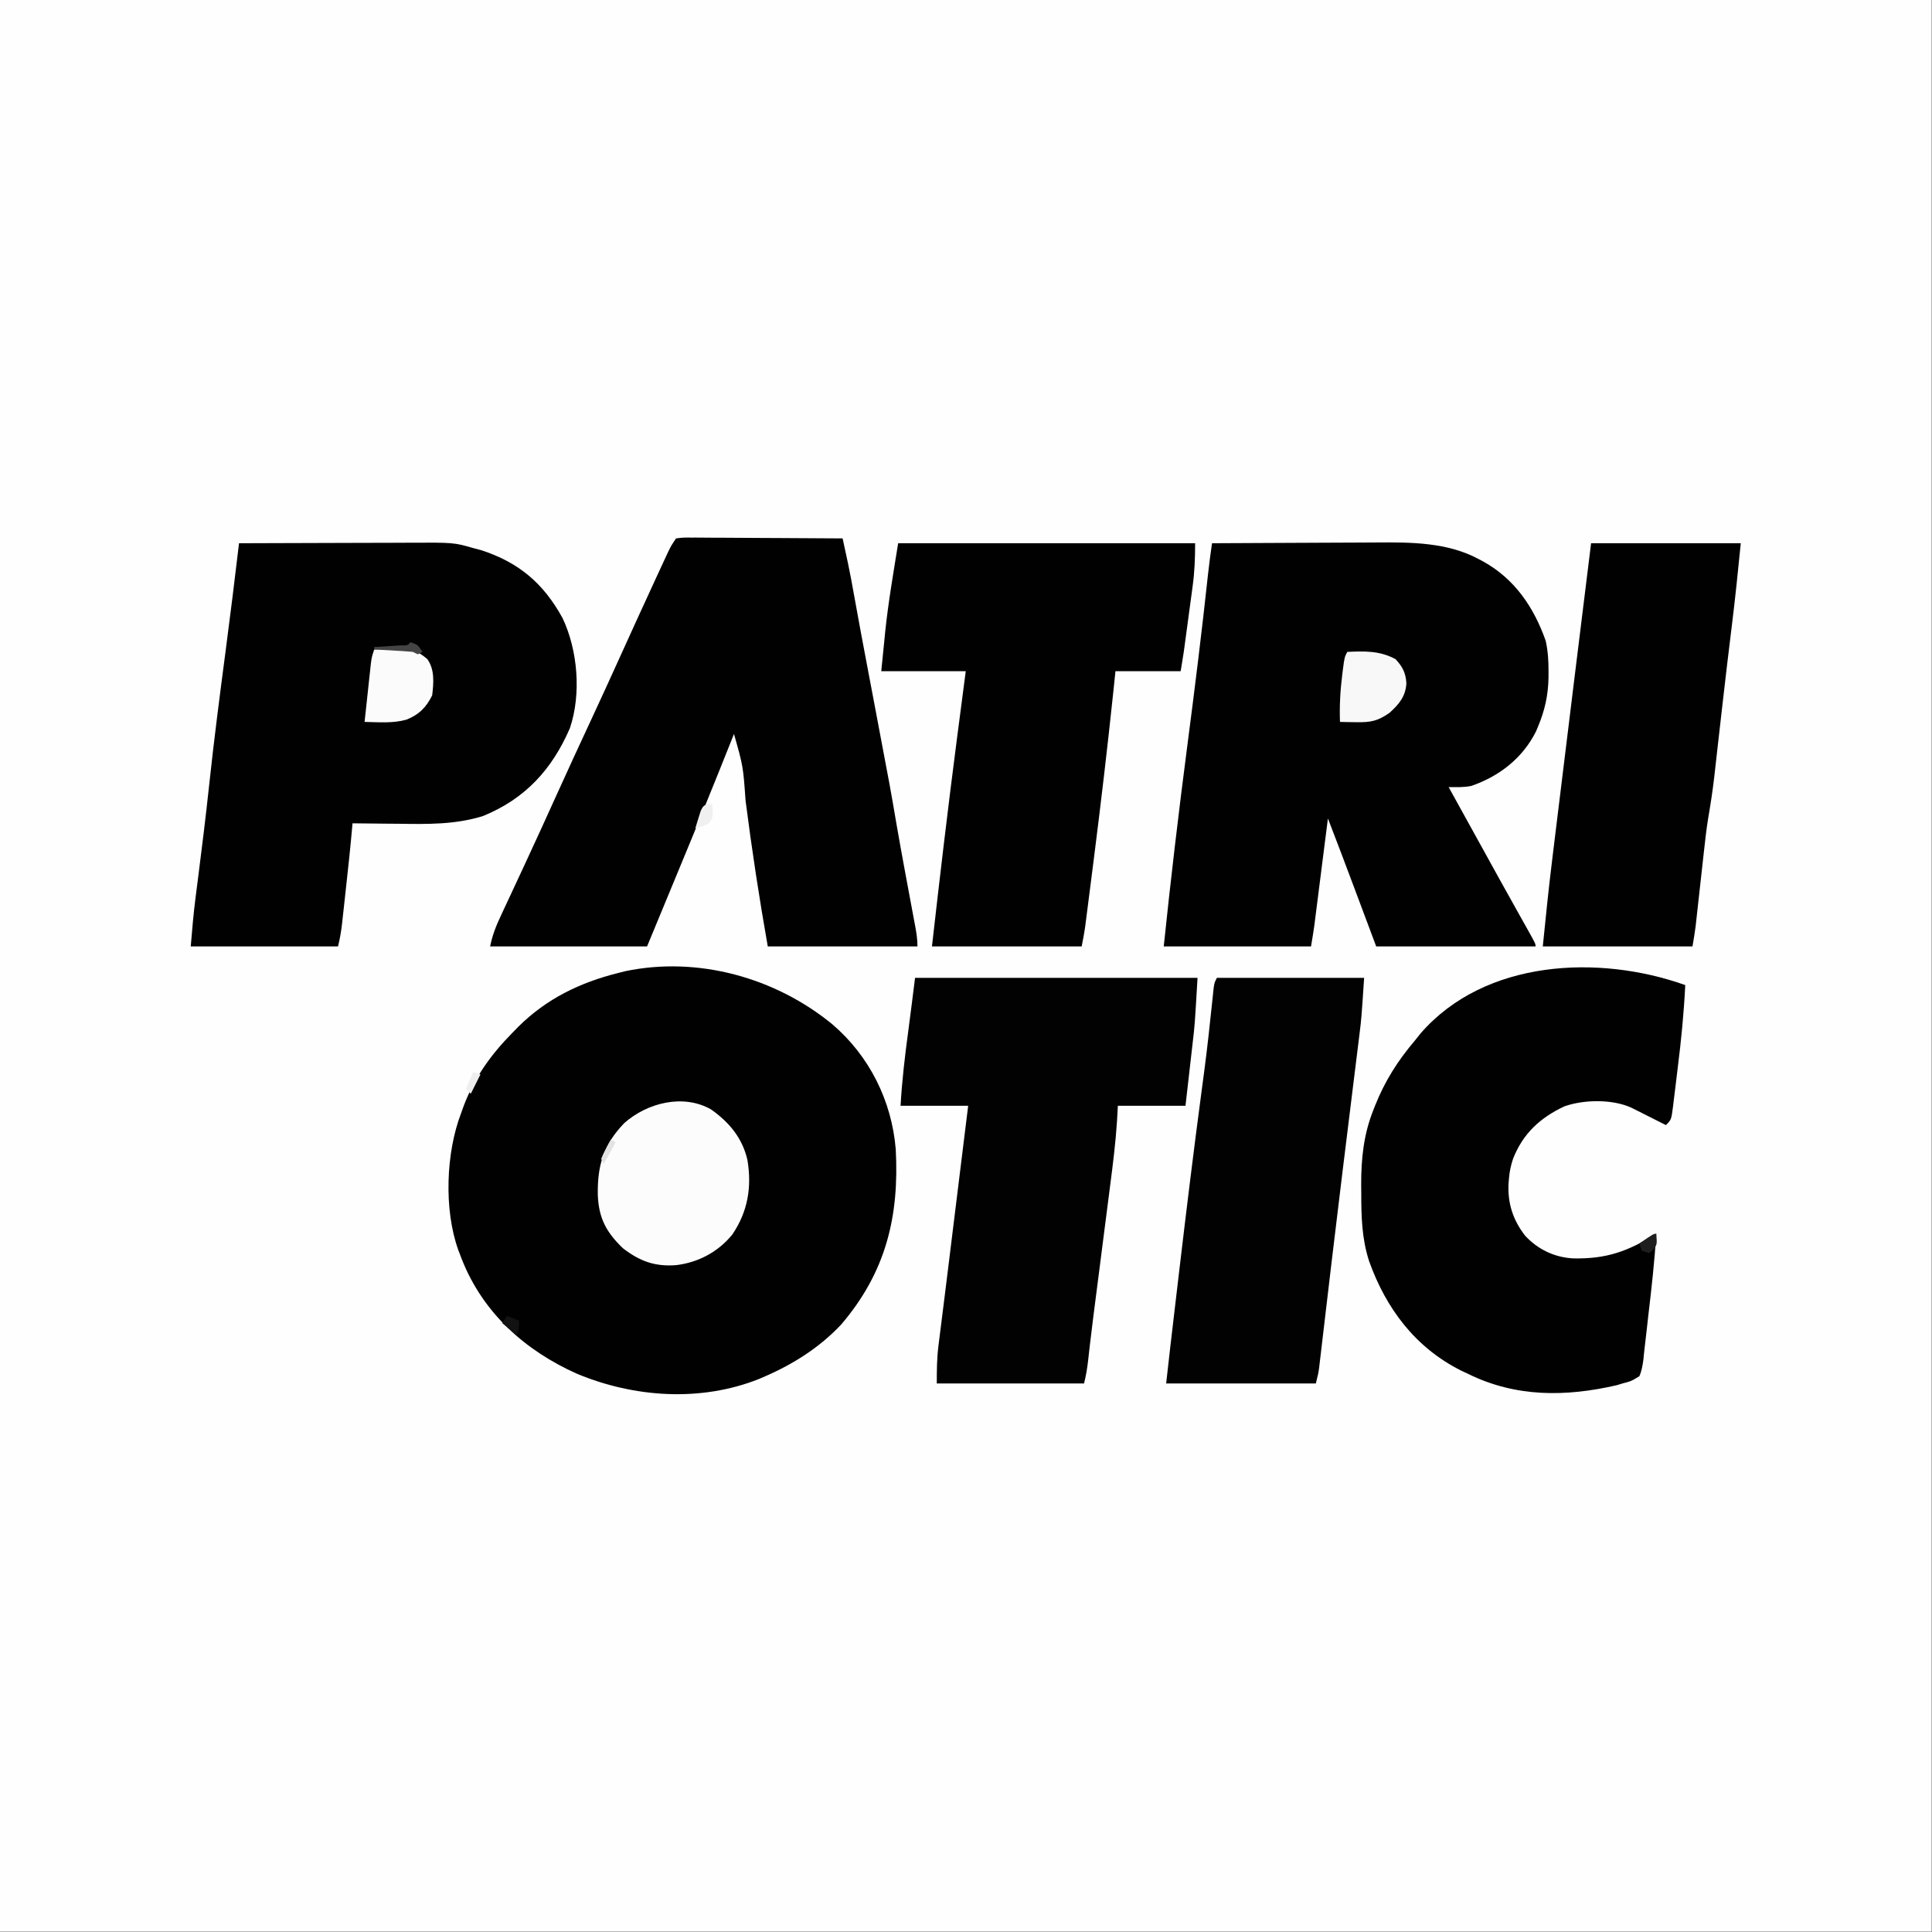
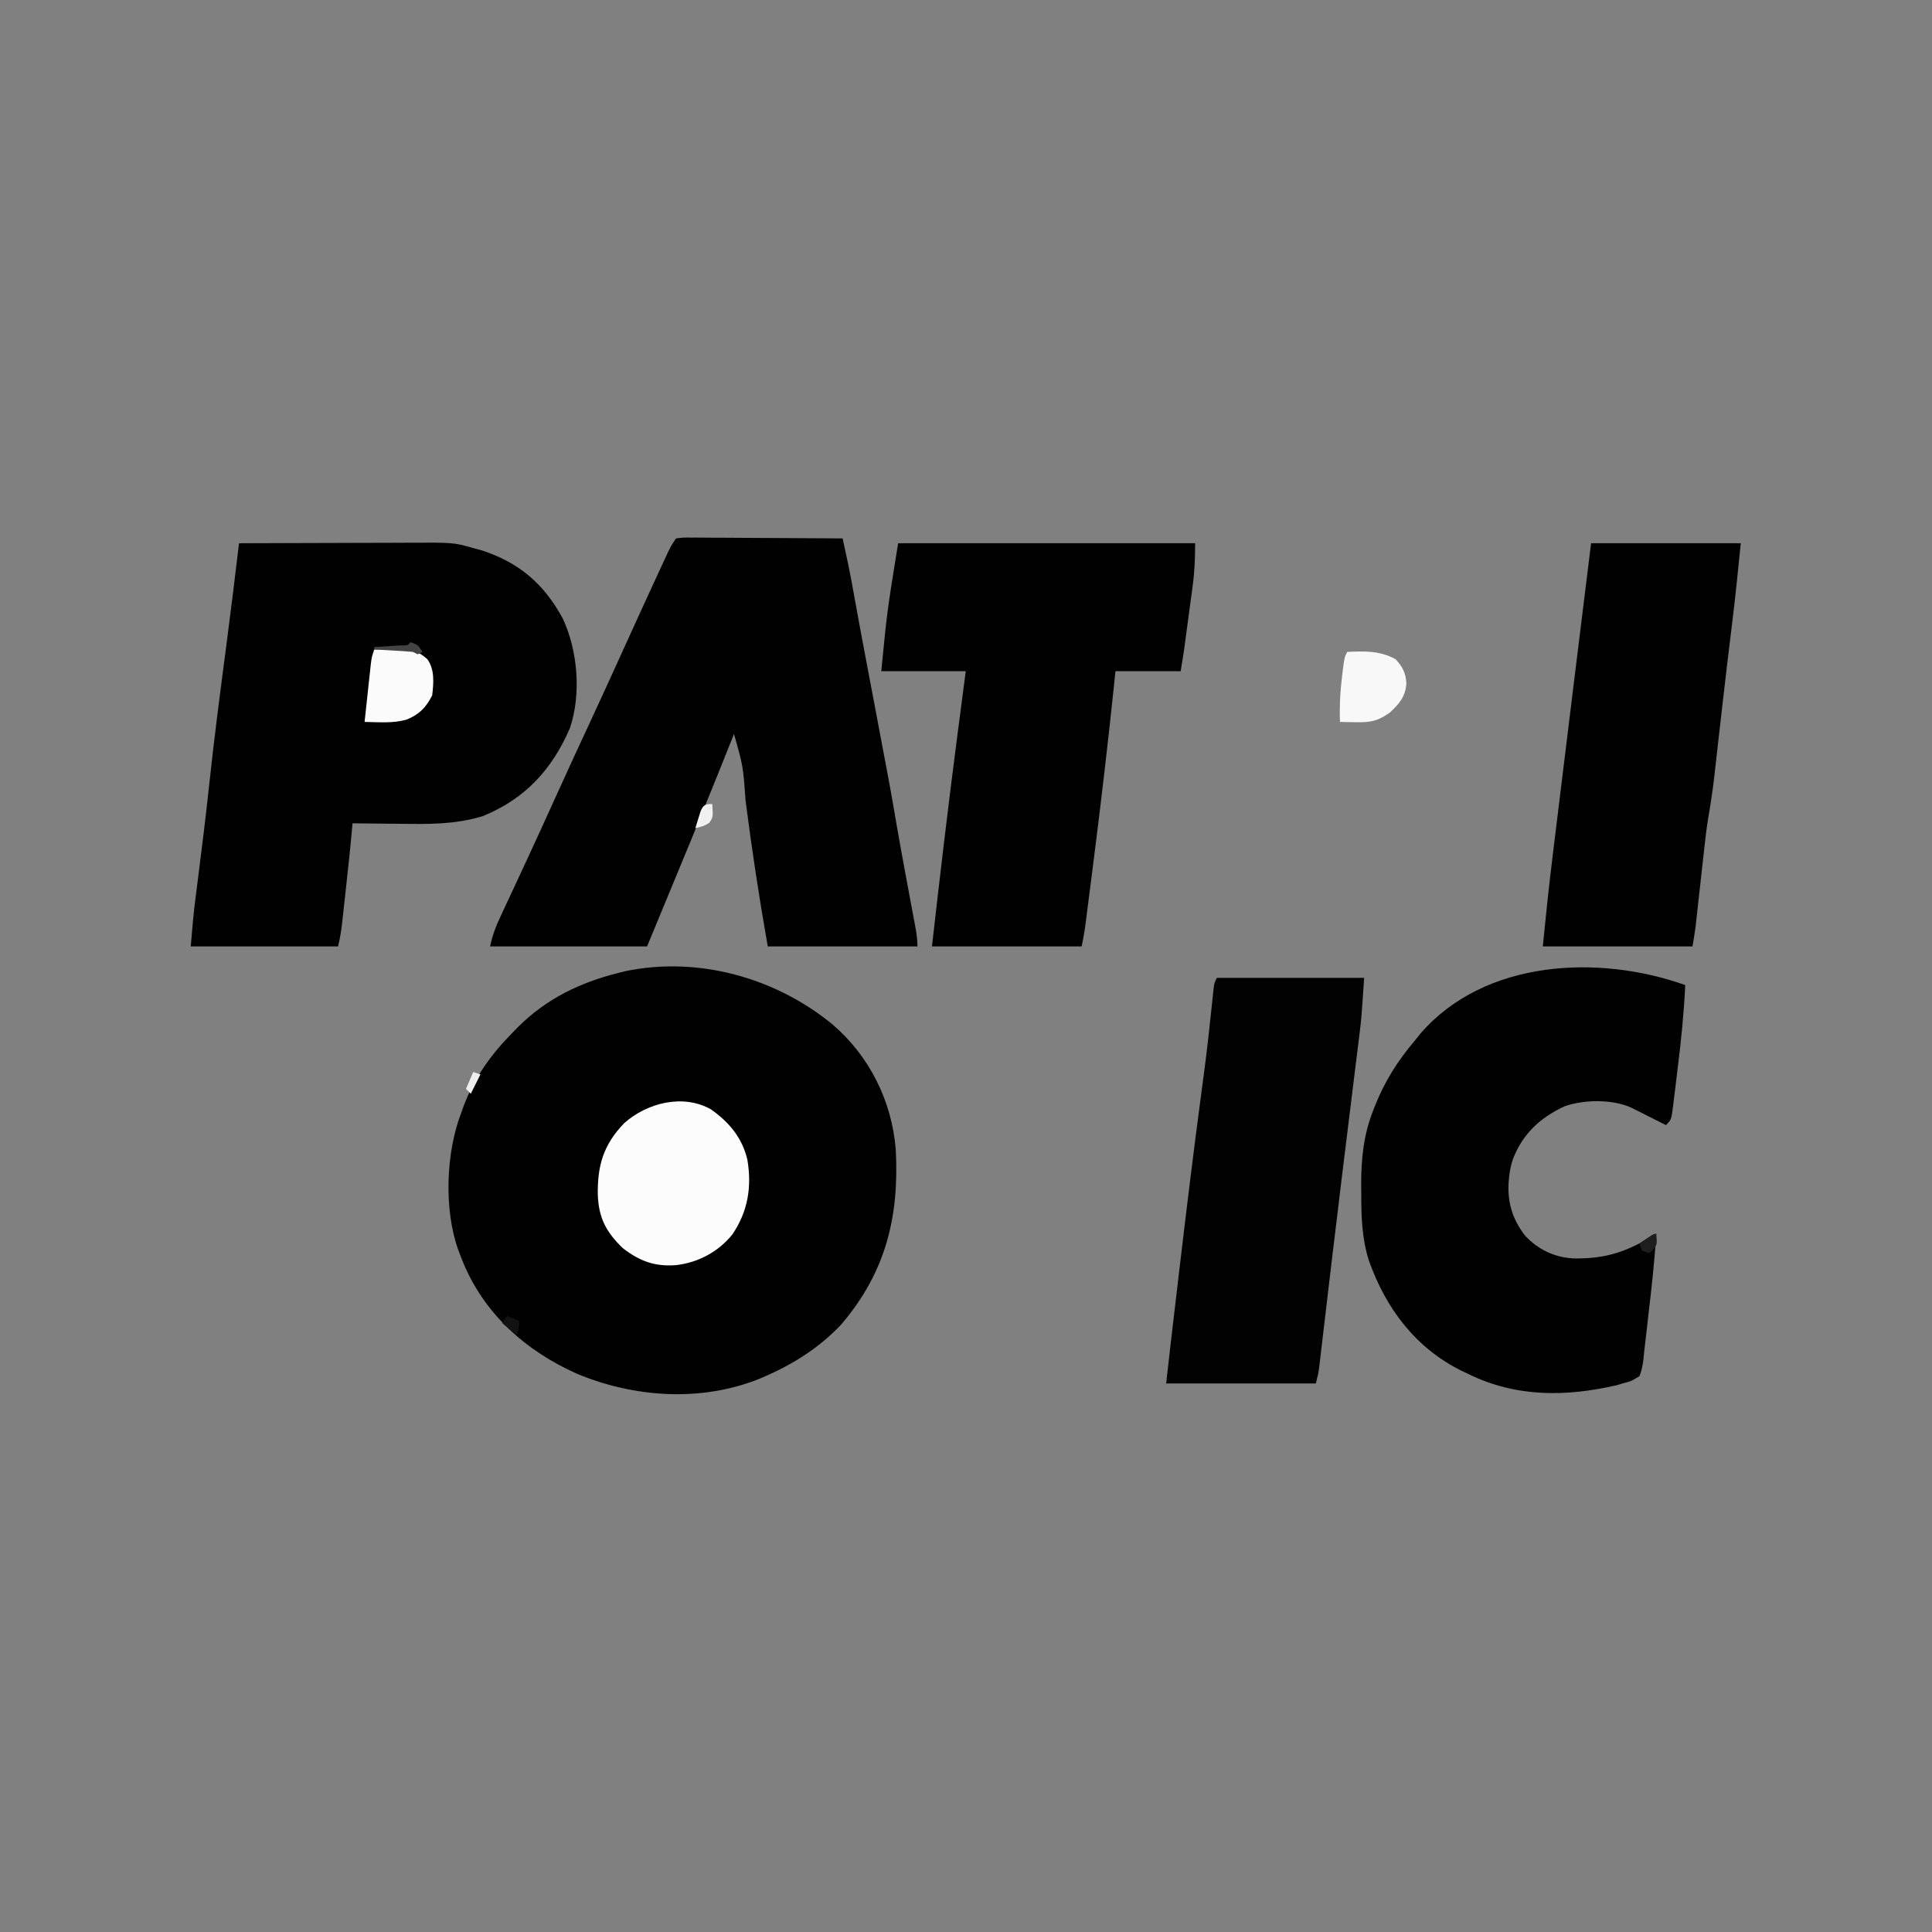
<svg xmlns="http://www.w3.org/2000/svg" viewBox="0 0 800 800" height="800" width="800" xml:space="preserve" id="svg2" version="1.1">
  <rect x="0" y="0" width="800" height="800" fill="#808080" stroke="none" />
  <defs id="defs6" />
  <g transform="matrix(1.333,0,0,1.333,0,2e-5)" id="g10">
    <g id="g12">
-       <path id="path14" style="fill:#fefefe;fill-opacity:1;fill-rule:nonzero;stroke:none" d="m 0,0 c 198,0 396,0 600,0 0,198 0,396 0,600 -198,0 -396,0 -600,0 C 0,402 0,204 0,0 Z" />
      <path id="path16" style="fill:#010101;fill-opacity:1;fill-rule:nonzero;stroke:none" d="m 258.562,318.188 c 11.481,9.812 18.45,23.757 19.688,38.812 1.125,20.902 -3.062,38.211 -16.969,54.469 -6.617,7.031 -14.703,12.191 -23.531,16.031 -0.652,0.285 -1.301,0.566 -1.973,0.859 -18.093,7.2 -38.742,5.793 -56.527,-1.609 -16.059,-7.156 -29.133,-18.84 -35.73,-35.418 -0.297,-0.777 -0.297,-0.777 -0.598,-1.566 -0.184,-0.485 -0.371,-0.969 -0.563,-1.465 -4.507,-12.563 -3.855,-30.203 0.891,-42.551 0.281,-0.785 0.562,-1.57 0.852,-2.379 3.332,-8.695 8.402,-15.762 14.898,-22.371 0.664,-0.68 1.328,-1.363 2.012,-2.066 8.765,-8.688 19.097,-13.704 30.988,-16.684 1.074,-0.277 1.074,-0.277 2.176,-0.555 22.64,-4.738 46.722,1.996 64.386,16.493 z" />
-       <path id="path18" style="fill:#010101;fill-opacity:1;fill-rule:nonzero;stroke:none" d="m 376.5,168.75 c 8.203,-0.051 16.406,-0.094 24.609,-0.117 3.809,-0.012 7.618,-0.028 11.43,-0.051 3.684,-0.027 7.371,-0.039 11.059,-0.047 1.394,-0.004 2.793,-0.012 4.187,-0.023 10.59,-0.09 21.871,-0.028 31.449,5.113 0.493,0.258 0.985,0.516 1.493,0.785 9.796,5.43 15.761,14.246 19.418,24.629 0.722,3.234 0.894,6.25 0.886,9.555 0,0.625 -0.004,1.25 -0.004,1.89 -0.105,5.454 -1.148,10.227 -3.277,15.266 -0.207,0.492 -0.414,0.988 -0.629,1.496 -4.168,8.316 -11.48,13.945 -20.094,16.895 -2.355,0.476 -4.629,0.379 -7.027,0.359 8,14.516 8,14.516 16.031,29.016 0.285,0.515 0.571,1.027 0.867,1.558 1.571,2.824 3.145,5.649 4.723,8.469 0.352,0.625 0.699,1.254 1.063,1.898 0.675,1.211 1.351,2.422 2.031,3.633 2.285,4.09 2.285,4.09 2.285,4.926 -16.336,0 -32.672,0 -49.5,0 -5.391,-14.391 -5.391,-14.391 -7.066,-18.867 -2.614,-6.973 -5.243,-13.942 -7.934,-20.883 -0.055,0.43 -0.109,0.863 -0.164,1.309 -0.574,4.5 -1.145,9.003 -1.719,13.503 -0.211,1.68 -0.426,3.36 -0.637,5.04 -0.308,2.414 -0.613,4.832 -0.921,7.25 -0.094,0.746 -0.192,1.492 -0.289,2.265 -0.09,0.703 -0.18,1.41 -0.27,2.137 -0.078,0.617 -0.16,1.23 -0.238,1.867 -0.297,2.133 -0.657,4.254 -1.012,6.379 -15.098,0 -30.195,0 -45.75,0 2.172,-20.895 4.633,-41.723 7.348,-62.551 2.308,-17.703 4.511,-35.41 6.418,-53.164 0.347,-3.187 0.773,-6.359 1.234,-9.535 z" />
      <path id="path20" style="fill:#010101;fill-opacity:1;fill-rule:nonzero;stroke:none" d="m 74.25,168.75 c 8.379,-0.035 16.758,-0.062 25.133,-0.078 3.89,-0.008 7.781,-0.02 11.672,-0.035 3.761,-0.016 7.519,-0.024 11.277,-0.028 1.43,-0.004 2.859,-0.011 4.289,-0.019 14.301,-0.078 14.301,-0.078 20.379,1.66 0.805,0.211 1.609,0.426 2.438,0.645 11.718,3.796 19.39,10.3 25.312,21.105 4.738,9.977 5.863,23.617 2.281,34.195 -5.547,12.84 -13.949,21.996 -27.031,27.305 -8.652,2.684 -17.199,2.52 -26.156,2.391 -1.399,-0.012 -2.793,-0.024 -4.192,-0.032 -3.386,-0.023 -6.769,-0.062 -10.152,-0.109 -0.055,0.652 -0.055,0.652 -0.109,1.32 -0.555,6.317 -1.239,12.621 -1.938,18.922 -0.203,1.852 -0.406,3.699 -0.605,5.551 -0.133,1.184 -0.262,2.363 -0.395,3.547 -0.058,0.551 -0.117,1.098 -0.18,1.664 -0.281,2.492 -0.664,4.805 -1.273,7.246 -15.098,0 -30.195,0 -45.75,0 0.434,-5.199 0.863,-10.332 1.539,-15.492 0.152,-1.196 0.305,-2.395 0.457,-3.59 0.078,-0.617 0.16,-1.234 0.242,-1.867 1.254,-9.766 2.45,-19.528 3.5,-29.317 1.485,-13.879 3.278,-27.718 5.102,-41.558 1.465,-11.133 2.848,-22.274 4.16,-33.426 z" />
      <path id="path22" style="fill:#010101;fill-opacity:1;fill-rule:nonzero;stroke:none" d="m 210,167.25 c 2.145,-0.27 2.145,-0.27 4.922,-0.254 0.758,-0.004 0.758,-0.004 1.527,-0.004 1.676,0.004 3.344,0.02 5.02,0.039 1.156,0.004 2.312,0.008 3.472,0.008 3.051,0.008 6.102,0.031 9.153,0.055 3.109,0.023 6.222,0.035 9.336,0.047 6.105,0.023 12.215,0.062 18.32,0.109 0.359,1.672 0.723,3.348 1.082,5.02 0.301,1.398 0.301,1.398 0.609,2.828 0.688,3.261 1.293,6.539 1.871,9.824 1.356,7.586 2.782,15.16 4.219,22.734 0.227,1.199 0.457,2.403 0.684,3.602 0.457,2.41 0.91,4.816 1.367,7.222 5.039,26.586 5.039,26.586 6.953,37.821 0.82,4.765 1.684,9.515 2.567,14.269 0.117,0.645 0.238,1.289 0.363,1.953 0.601,3.258 1.211,6.516 1.82,9.774 0.223,1.203 0.449,2.402 0.672,3.605 0.105,0.559 0.211,1.114 0.32,1.688 0.403,2.176 0.723,4.195 0.723,6.41 -15.344,0 -30.691,0 -46.5,0 -2.664,-15.086 -4.953,-30.113 -6.898,-45.297 C 230.848,238.031 230.848,238.031 228,228 c -0.227,0.566 -0.449,1.137 -0.684,1.719 -5.656,14.226 -11.441,28.39 -17.316,42.531 -2.969,7.176 -5.941,14.355 -9,21.75 -16.086,0 -32.176,0 -48.75,0 0.711,-3.551 1.855,-6.41 3.383,-9.645 0.265,-0.578 0.535,-1.152 0.808,-1.746 0.579,-1.246 1.161,-2.484 1.743,-3.726 1.234,-2.637 2.461,-5.278 3.687,-7.918 0.629,-1.356 1.258,-2.707 1.887,-4.059 2.906,-6.246 5.762,-12.519 8.601,-18.797 3.774,-8.328 7.594,-16.629 11.457,-24.914 3.145,-6.754 6.231,-13.535 9.309,-20.32 3.465,-7.641 6.941,-15.277 10.465,-22.891 0.629,-1.359 1.258,-2.718 1.883,-4.078 0.566,-1.218 0.566,-1.218 1.144,-2.461 0.328,-0.711 0.656,-1.422 0.996,-2.156 C 208.5,169.5 208.5,169.5 210,167.25 Z" />
      <path id="path24" style="fill:#010101;fill-opacity:1;fill-rule:nonzero;stroke:none" d="m 523.5,306 c -0.414,8.598 -1.254,17.102 -2.328,25.641 -0.254,2.047 -0.5,4.097 -0.742,6.148 -0.164,1.309 -0.325,2.617 -0.489,3.926 -0.109,0.914 -0.109,0.914 -0.218,1.847 -0.551,4.266 -0.551,4.266 -2.223,5.938 -0.84,-0.426 -1.68,-0.848 -2.547,-1.285 -1.101,-0.559 -2.207,-1.113 -3.312,-1.668 -0.832,-0.418 -0.832,-0.418 -1.676,-0.848 -0.535,-0.269 -1.07,-0.535 -1.621,-0.812 -0.735,-0.371 -0.735,-0.371 -1.489,-0.75 -5.828,-2.735 -14.851,-2.625 -20.917,-0.453 -7.543,3.543 -12.872,8.468 -15.93,16.281 -0.676,2.047 -1.082,3.883 -1.258,6.035 -0.07,0.832 -0.07,0.832 -0.145,1.68 -0.296,6.136 1.379,11.312 5.161,16.179 3.98,4.286 9.101,6.711 14.89,7.043 10.371,0.203 16.953,-2.14 25.844,-7.652 -0.527,8.398 -1.438,16.75 -2.441,25.102 -0.188,1.589 -0.364,3.183 -0.532,4.773 -0.246,2.32 -0.523,4.637 -0.804,6.953 -0.071,0.711 -0.141,1.422 -0.211,2.156 -0.25,1.899 -0.512,3.504 -1.262,5.266 -2.516,1.535 -2.516,1.535 -5.25,2.25 -0.566,0.176 -1.133,0.352 -1.715,0.531 -15.844,3.66 -31.433,3.821 -46.285,-3.531 -0.676,-0.312 -1.348,-0.629 -2.043,-0.953 -14.269,-7.125 -23.426,-19.309 -28.699,-34.137 -2.223,-6.996 -2.395,-13.625 -2.399,-20.926 -0.007,-0.902 -0.019,-1.804 -0.027,-2.734 -0.012,-8.008 0.758,-15.57 3.73,-23.047 0.2,-0.508 0.395,-1.015 0.598,-1.535 3.043,-7.629 7.028,-13.914 12.34,-20.168 0.883,-1.109 0.883,-1.109 1.789,-2.242 C 461.254,298.031 496.645,296.445 523.5,306 Z" />
      <path id="path26" style="fill:#010101;fill-opacity:1;fill-rule:nonzero;stroke:none" d="m 279,168.75 c 30.441,0 60.887,0 92.25,0 0,4.66 -0.16,8.922 -0.793,13.484 -0.082,0.614 -0.164,1.227 -0.246,1.856 -0.262,1.933 -0.523,3.867 -0.789,5.801 -0.176,1.304 -0.348,2.609 -0.524,3.914 -0.32,2.39 -0.64,4.785 -0.968,7.175 -0.067,0.477 -0.129,0.954 -0.196,1.442 -0.3,2.031 -0.648,4.055 -0.984,6.078 -6.684,0 -13.363,0 -20.25,0 -0.199,1.941 -0.402,3.883 -0.609,5.887 -1.84,17.547 -3.899,35.062 -6.125,52.566 -0.204,1.594 -0.407,3.188 -0.61,4.785 -0.383,3.008 -0.765,6.016 -1.152,9.024 -0.117,0.902 -0.231,1.808 -0.352,2.742 -0.105,0.836 -0.214,1.668 -0.324,2.531 -0.094,0.727 -0.187,1.453 -0.285,2.203 -0.281,1.93 -0.66,3.848 -1.043,5.762 -15.344,0 -30.691,0 -46.5,0 2.438,-21.586 4.984,-43.145 7.781,-64.688 0.067,-0.523 0.137,-1.046 0.207,-1.582 0.832,-6.41 1.672,-12.82 2.512,-19.23 -8.664,0 -17.324,0 -26.25,0 0.309,-3.078 0.617,-6.156 0.938,-9.328 0.136,-1.387 0.136,-1.387 0.273,-2.805 0.969,-9.305 2.551,-18.324 4.039,-27.617 z" />
-       <path id="path28" style="fill:#020202;fill-opacity:1;fill-rule:nonzero;stroke:none" d="m 284.25,303.75 c 28.957,0 57.914,0 87.75,0 -0.863,14.652 -0.863,14.652 -1.48,19.902 -0.098,0.871 -0.098,0.871 -0.2,1.762 -0.203,1.793 -0.41,3.59 -0.617,5.383 -0.141,1.242 -0.281,2.484 -0.422,3.726 -0.34,2.993 -0.687,5.985 -1.031,8.977 -6.93,0 -13.859,0 -21,0 -0.09,1.574 -0.18,3.152 -0.27,4.773 -0.429,6.735 -1.273,13.399 -2.14,20.09 -0.164,1.282 -0.328,2.563 -0.492,3.844 -0.426,3.348 -0.856,6.691 -1.289,10.039 -0.52,4.039 -1.036,8.078 -1.551,12.117 -0.406,3.149 -0.809,6.297 -1.215,9.446 -0.148,1.164 -0.297,2.324 -0.445,3.484 -0.075,0.555 -0.145,1.113 -0.219,1.687 -0.363,2.868 -0.715,5.735 -1.047,8.61 -0.066,0.578 -0.133,1.16 -0.203,1.762 -0.125,1.101 -0.246,2.203 -0.371,3.304 -0.278,2.442 -0.66,4.703 -1.258,7.094 -15.098,0 -30.195,0 -45.75,0 0,-4.168 0.02,-7.762 0.531,-11.805 0.117,-0.949 0.235,-1.894 0.356,-2.867 0.129,-1.023 0.261,-2.047 0.39,-3.066 0.137,-1.09 0.27,-2.176 0.407,-3.262 0.285,-2.309 0.578,-4.617 0.867,-6.922 0.449,-3.574 0.89,-7.152 1.328,-10.726 0.074,-0.598 0.148,-1.192 0.223,-1.805 0.148,-1.211 0.296,-2.418 0.445,-3.625 0.371,-3.02 0.742,-6.039 1.117,-9.059 0.074,-0.597 0.145,-1.195 0.223,-1.808 0.148,-1.211 0.297,-2.422 0.449,-3.633 0.387,-3.141 0.773,-6.281 1.16,-9.418 0.75,-6.086 1.504,-12.168 2.254,-18.254 -6.93,0 -13.859,0 -21,0 0.438,-7.789 1.34,-15.445 2.387,-23.172 0.738,-5.523 1.422,-11.051 2.113,-16.578 z" />
      <path id="path30" style="fill:#020202;fill-opacity:1;fill-rule:nonzero;stroke:none" d="m 378,303.75 c 15.098,0 30.195,0 45.75,0 -0.844,12.656 -0.844,12.656 -1.43,17.375 -0.062,0.523 -0.125,1.043 -0.191,1.582 -0.207,1.691 -0.418,3.387 -0.633,5.078 -0.148,1.227 -0.301,2.453 -0.453,3.68 -0.316,2.601 -0.641,5.203 -0.965,7.805 -0.766,6.168 -1.523,12.339 -2.281,18.511 -0.258,2.102 -0.516,4.203 -0.777,6.305 -1.129,9.176 -2.235,18.355 -3.325,27.539 -0.07,0.586 -0.14,1.176 -0.211,1.781 -0.664,5.586 -1.324,11.172 -1.98,16.758 -0.18,1.531 -0.359,3.066 -0.543,4.602 -0.219,1.851 -0.438,3.703 -0.652,5.554 -0.098,0.809 -0.192,1.618 -0.293,2.453 -0.082,0.7 -0.164,1.399 -0.25,2.122 -0.266,1.855 -0.266,1.855 -1.016,4.855 -15.344,0 -30.691,0 -46.5,0 0.449,-4.035 0.898,-8.07 1.371,-12.105 0.059,-0.493 0.117,-0.985 0.176,-1.493 0.187,-1.621 0.379,-3.238 0.57,-4.855 0.067,-0.567 0.133,-1.133 0.199,-1.715 0.508,-4.324 1.016,-8.648 1.528,-12.973 0.074,-0.636 0.148,-1.273 0.226,-1.925 2.2,-18.649 4.473,-37.282 6.957,-55.895 0.2,-1.484 0.395,-2.969 0.594,-4.457 0.09,-0.703 0.184,-1.41 0.281,-2.137 0.895,-6.832 1.637,-13.675 2.352,-20.527 0.086,-0.816 0.172,-1.633 0.262,-2.473 0.078,-0.726 0.152,-1.453 0.23,-2.199 0.254,-1.746 0.254,-1.746 1.004,-3.246 z" />
      <path id="path32" style="fill:#010101;fill-opacity:1;fill-rule:nonzero;stroke:none" d="m 494.25,168.75 c 15.344,0 30.691,0 46.5,0 -0.863,8.645 -1.734,17.258 -2.812,25.875 -0.985,7.937 -1.922,15.879 -2.829,23.828 -0.101,0.867 -0.199,1.731 -0.3,2.625 -0.399,3.496 -0.801,6.992 -1.196,10.488 -0.277,2.465 -0.558,4.93 -0.836,7.395 -0.082,0.727 -0.164,1.457 -0.246,2.207 -0.508,4.406 -1.176,8.762 -1.926,13.137 -0.546,3.367 -0.925,6.746 -1.296,10.136 -0.079,0.707 -0.157,1.418 -0.239,2.149 -0.25,2.23 -0.496,4.461 -0.742,6.691 -0.25,2.246 -0.5,4.496 -0.75,6.742 -0.152,1.387 -0.308,2.778 -0.461,4.168 -0.07,0.629 -0.14,1.262 -0.211,1.911 -0.09,0.824 -0.09,0.824 -0.183,1.664 -0.27,2.086 -0.625,4.16 -0.973,6.234 -15.344,0 -30.691,0 -46.5,0 0.891,-8.91 1.793,-17.797 2.887,-26.68 0.129,-1.074 0.261,-2.148 0.39,-3.222 0.352,-2.864 0.7,-5.727 1.051,-8.586 0.297,-2.403 0.59,-4.801 0.883,-7.203 3.238,-26.524 6.512,-53.039 9.789,-79.559 z" />
      <path id="path34" style="fill:#fcfcfc;fill-opacity:1;fill-rule:nonzero;stroke:none" d="m 220.875,344.625 c 5.656,4 9.676,8.813 11.289,15.617 1.422,8.477 0.172,16.106 -4.68,23.242 -4.367,5.399 -10.625,8.723 -17.484,9.516 -6.539,0.504 -11.254,-1.207 -16.5,-5.25 -5.18,-4.98 -7.508,-9.34 -7.801,-16.551 -0.148,-9.14 1.735,-15.594 8.219,-22.324 7.105,-6.301 18.289,-9.172 26.957,-4.25 z" />
      <path id="path36" style="fill:#fbfbfb;fill-opacity:1;fill-rule:nonzero;stroke:none" d="m 116.25,201.75 c 1.906,-0.082 3.812,-0.141 5.719,-0.188 0.535,-0.023 1.07,-0.05 1.621,-0.074 3.898,-0.074 6.101,0.637 9.16,3.262 2.328,3.301 1.961,7.387 1.5,11.25 -1.906,3.812 -4.07,5.977 -8.004,7.555 -4.277,1.191 -8.594,0.777 -12.996,0.695 0.355,-3.328 0.715,-6.656 1.078,-9.984 0.102,-0.946 0.203,-1.895 0.305,-2.871 0.101,-0.907 0.199,-1.813 0.301,-2.747 0.089,-0.836 0.183,-1.671 0.273,-2.535 C 115.5,204 115.5,204 116.25,201.75 Z" />
      <path id="path38" style="fill:#f8f8f8;fill-opacity:1;fill-rule:nonzero;stroke:none" d="m 418.5,202.5 c 5.492,-0.246 10.082,-0.387 15,2.25 2.215,2.383 3.18,4.293 3.375,7.5 -0.227,4.074 -2.285,6.52 -5.25,9.188 -3.617,2.531 -5.816,2.988 -10.313,2.906 -0.949,-0.012 -1.894,-0.028 -2.871,-0.039 -0.722,-0.02 -1.445,-0.035 -2.191,-0.055 -0.188,-4.953 0.09,-9.762 0.703,-14.672 0.067,-0.527 0.129,-1.055 0.199,-1.598 0.496,-3.781 0.496,-3.781 1.348,-5.48 z" />
      <path id="path40" style="fill:#f0f0f0;fill-opacity:1;fill-rule:nonzero;stroke:none" d="m 221.25,249.75 c 0.273,4.102 0.273,4.102 -0.938,5.859 -1.437,0.977 -2.632,1.262 -4.312,1.641 0.336,-1.113 0.684,-2.219 1.031,-3.328 0.192,-0.617 0.383,-1.234 0.582,-1.871 0.832,-2.028 1.473,-2.301 3.637,-2.301 z" />
      <path id="path42" style="fill:#121212;fill-opacity:1;fill-rule:nonzero;stroke:none" d="m 157.5,408.75 c 1.855,0.742 1.855,0.742 3.75,1.5 0,2.25 0,2.25 -0.75,4.5 -1.484,-1.238 -2.969,-2.477 -4.5,-3.75 0.496,-0.742 0.988,-1.484 1.5,-2.25 z" />
-       <path id="path44" style="fill:#1e1e1e;fill-opacity:1;fill-rule:nonzero;stroke:none" d="m 514.5,383.25 c 0.277,3.414 0.277,3.414 -1.125,5.109 -0.371,0.293 -0.742,0.586 -1.125,0.891 -0.742,-0.246 -1.484,-0.496 -2.25,-0.75 -0.246,-0.742 -0.496,-1.484 -0.75,-2.25 4.406,-3 4.406,-3 5.25,-3 z" />
+       <path id="path44" style="fill:#1e1e1e;fill-opacity:1;fill-rule:nonzero;stroke:none" d="m 514.5,383.25 c 0.277,3.414 0.277,3.414 -1.125,5.109 -0.371,0.293 -0.742,0.586 -1.125,0.891 -0.742,-0.246 -1.484,-0.496 -2.25,-0.75 -0.246,-0.742 -0.496,-1.484 -0.75,-2.25 4.406,-3 4.406,-3 5.25,-3 " />
      <path id="path46" style="fill:#444444;fill-opacity:1;fill-rule:nonzero;stroke:none" d="m 127.5,199.5 c 2.25,0.75 2.25,0.75 3.75,3 -0.742,0.371 -0.742,0.371 -1.5,0.75 -0.496,-0.246 -0.988,-0.496 -1.5,-0.75 -2.035,-0.176 -4.055,-0.316 -6.094,-0.422 -0.566,-0.031 -1.133,-0.066 -1.715,-0.098 -1.394,-0.082 -2.793,-0.156 -4.191,-0.23 0,-0.246 0,-0.496 0,-0.75 0.75,-0.047 1.5,-0.09 2.27,-0.137 0.968,-0.062 1.937,-0.125 2.933,-0.191 0.965,-0.063 1.934,-0.121 2.926,-0.184 2.266,0.024 2.266,0.024 3.121,-0.988 z" />
      <path id="path48" style="fill:#eeeeee;fill-opacity:1;fill-rule:nonzero;stroke:none" d="m 147,333 c 0.742,0.246 1.484,0.496 2.25,0.75 -0.988,1.98 -1.98,3.961 -3,6 -0.496,-0.496 -0.988,-0.988 -1.5,-1.5 0.742,-1.734 1.484,-3.465 2.25,-5.25 z" />
-       <path id="path50" style="fill:#e3e3e3;fill-opacity:1;fill-rule:nonzero;stroke:none" d="m 189.75,354 c 0.496,0.246 0.988,0.496 1.5,0.75 -1.125,2.336 -2.398,4.539 -3.75,6.75 -0.246,-0.496 -0.496,-0.988 -0.75,-1.5 0.582,-1.457 0.582,-1.457 1.453,-3.094 0.43,-0.816 0.43,-0.816 0.863,-1.644 0.227,-0.418 0.454,-0.832 0.684,-1.262 z" />
    </g>
  </g>
</svg>